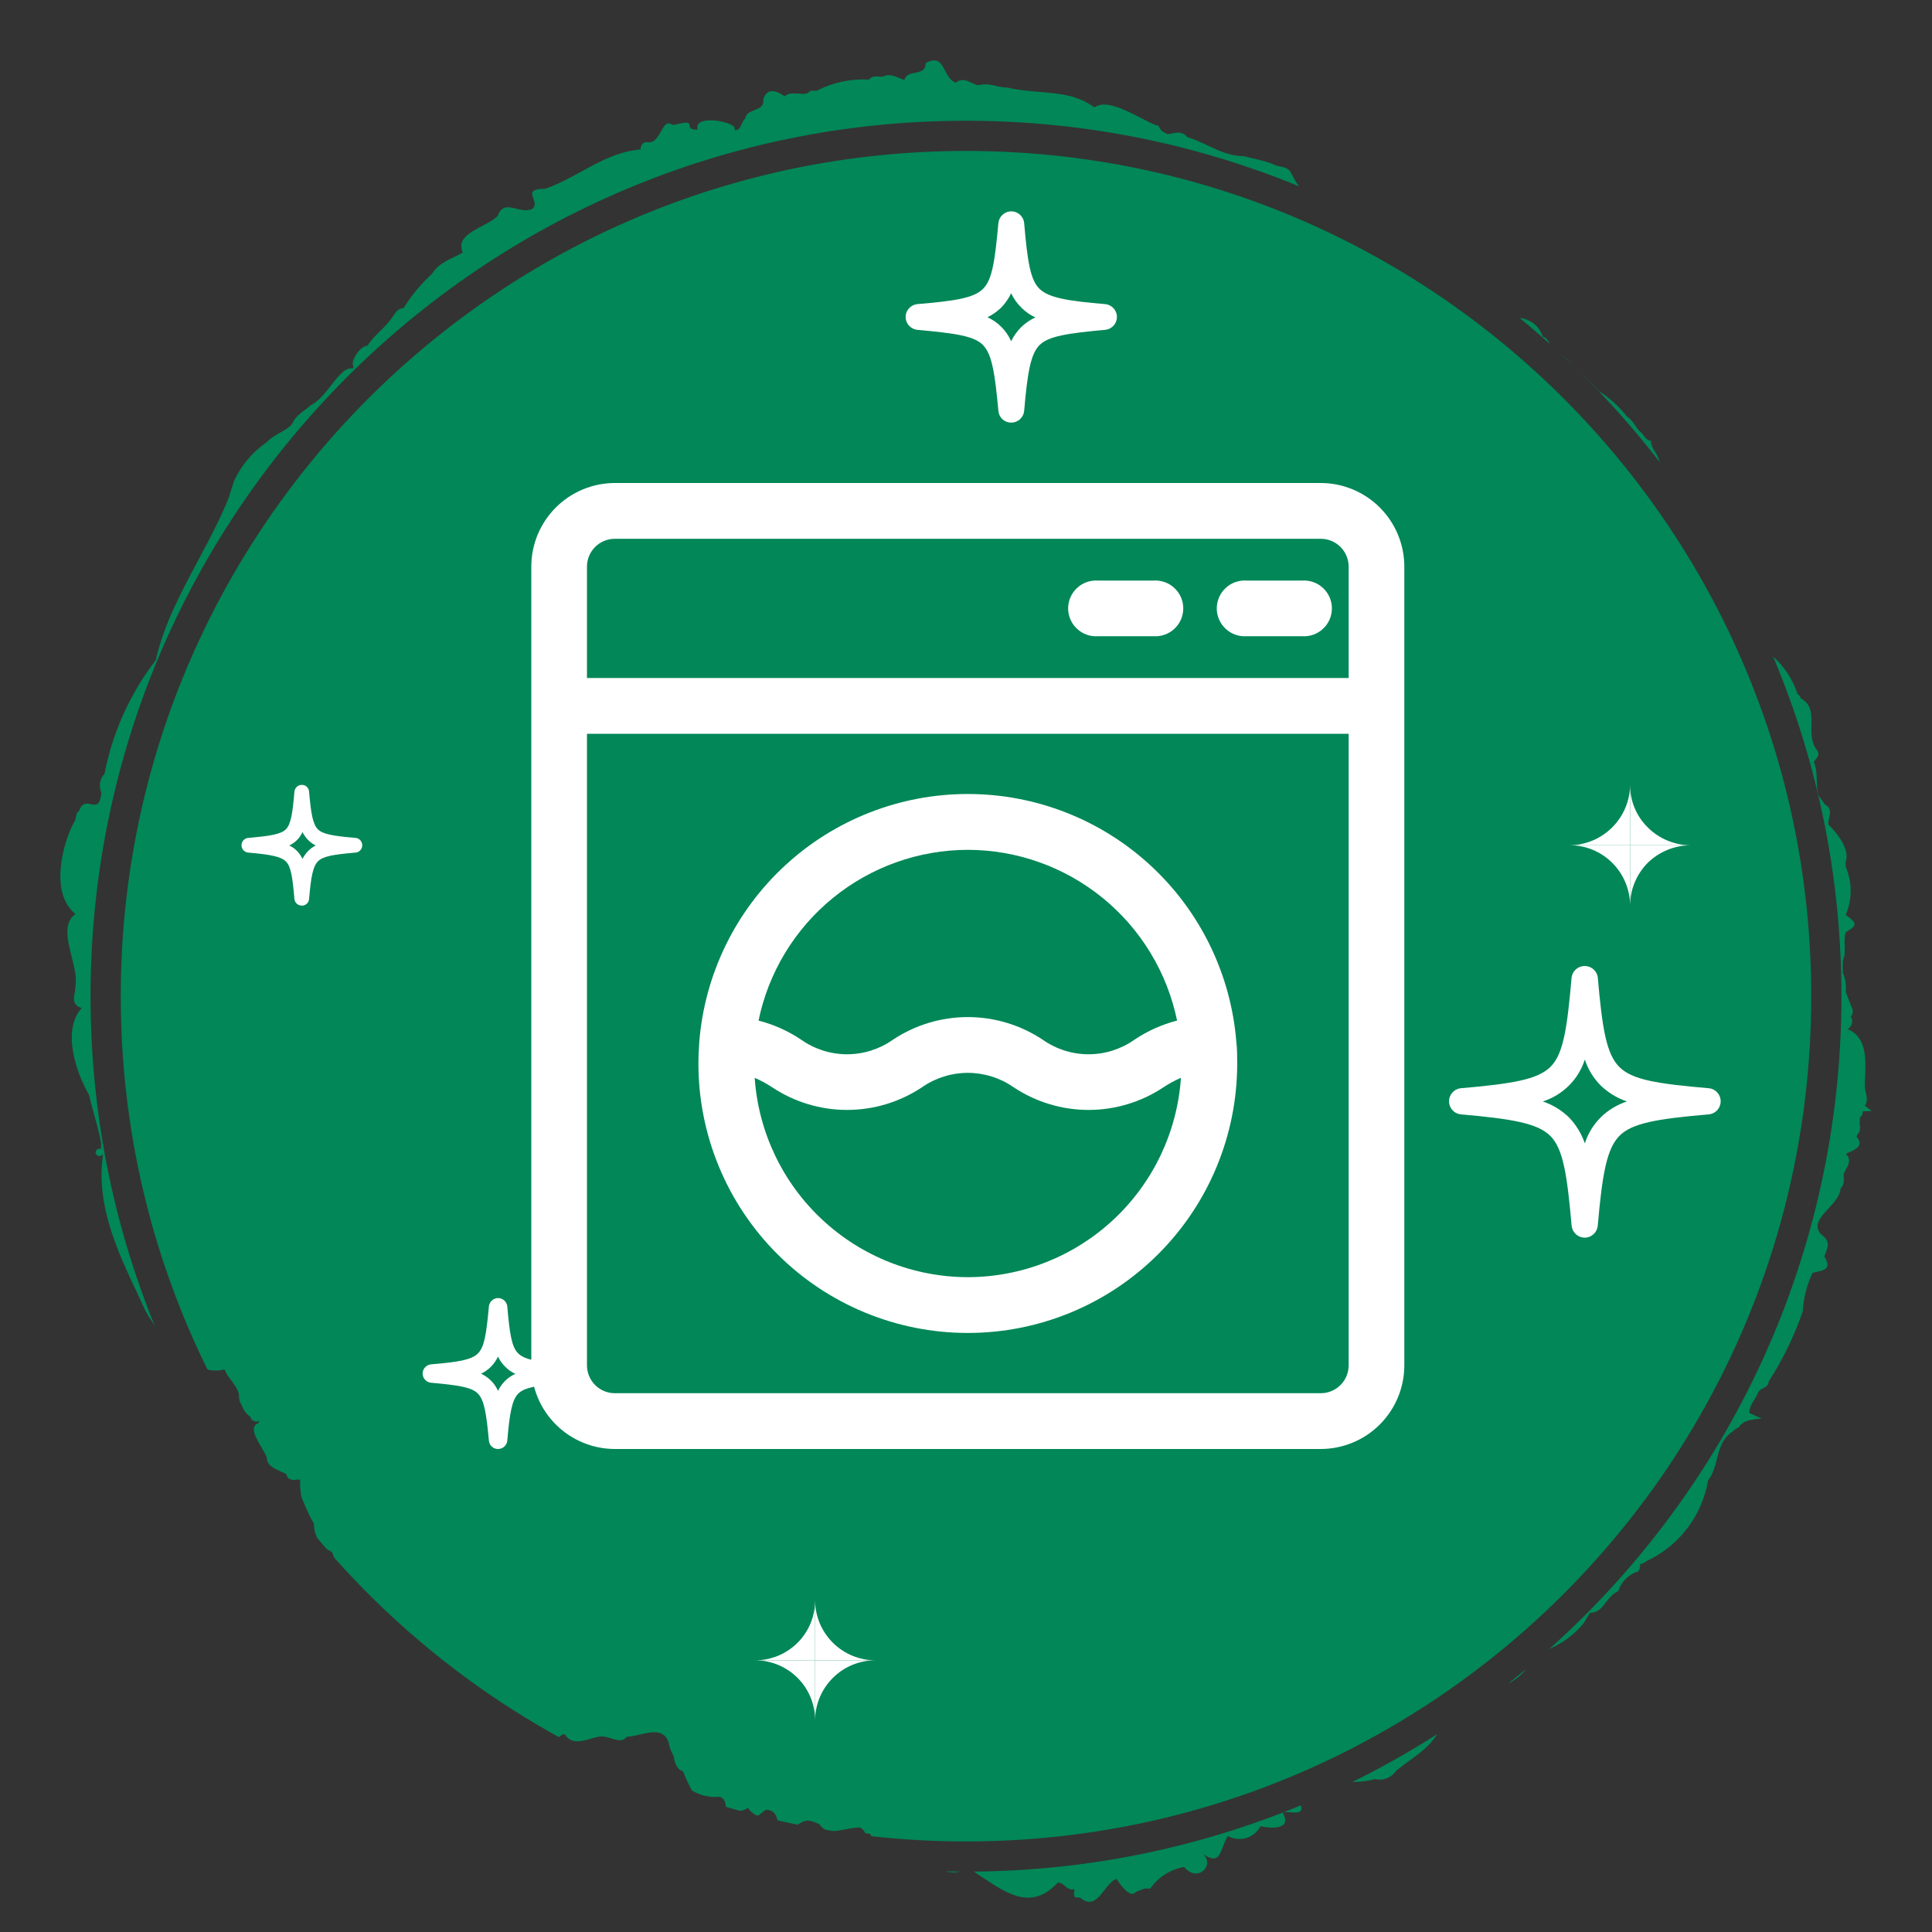
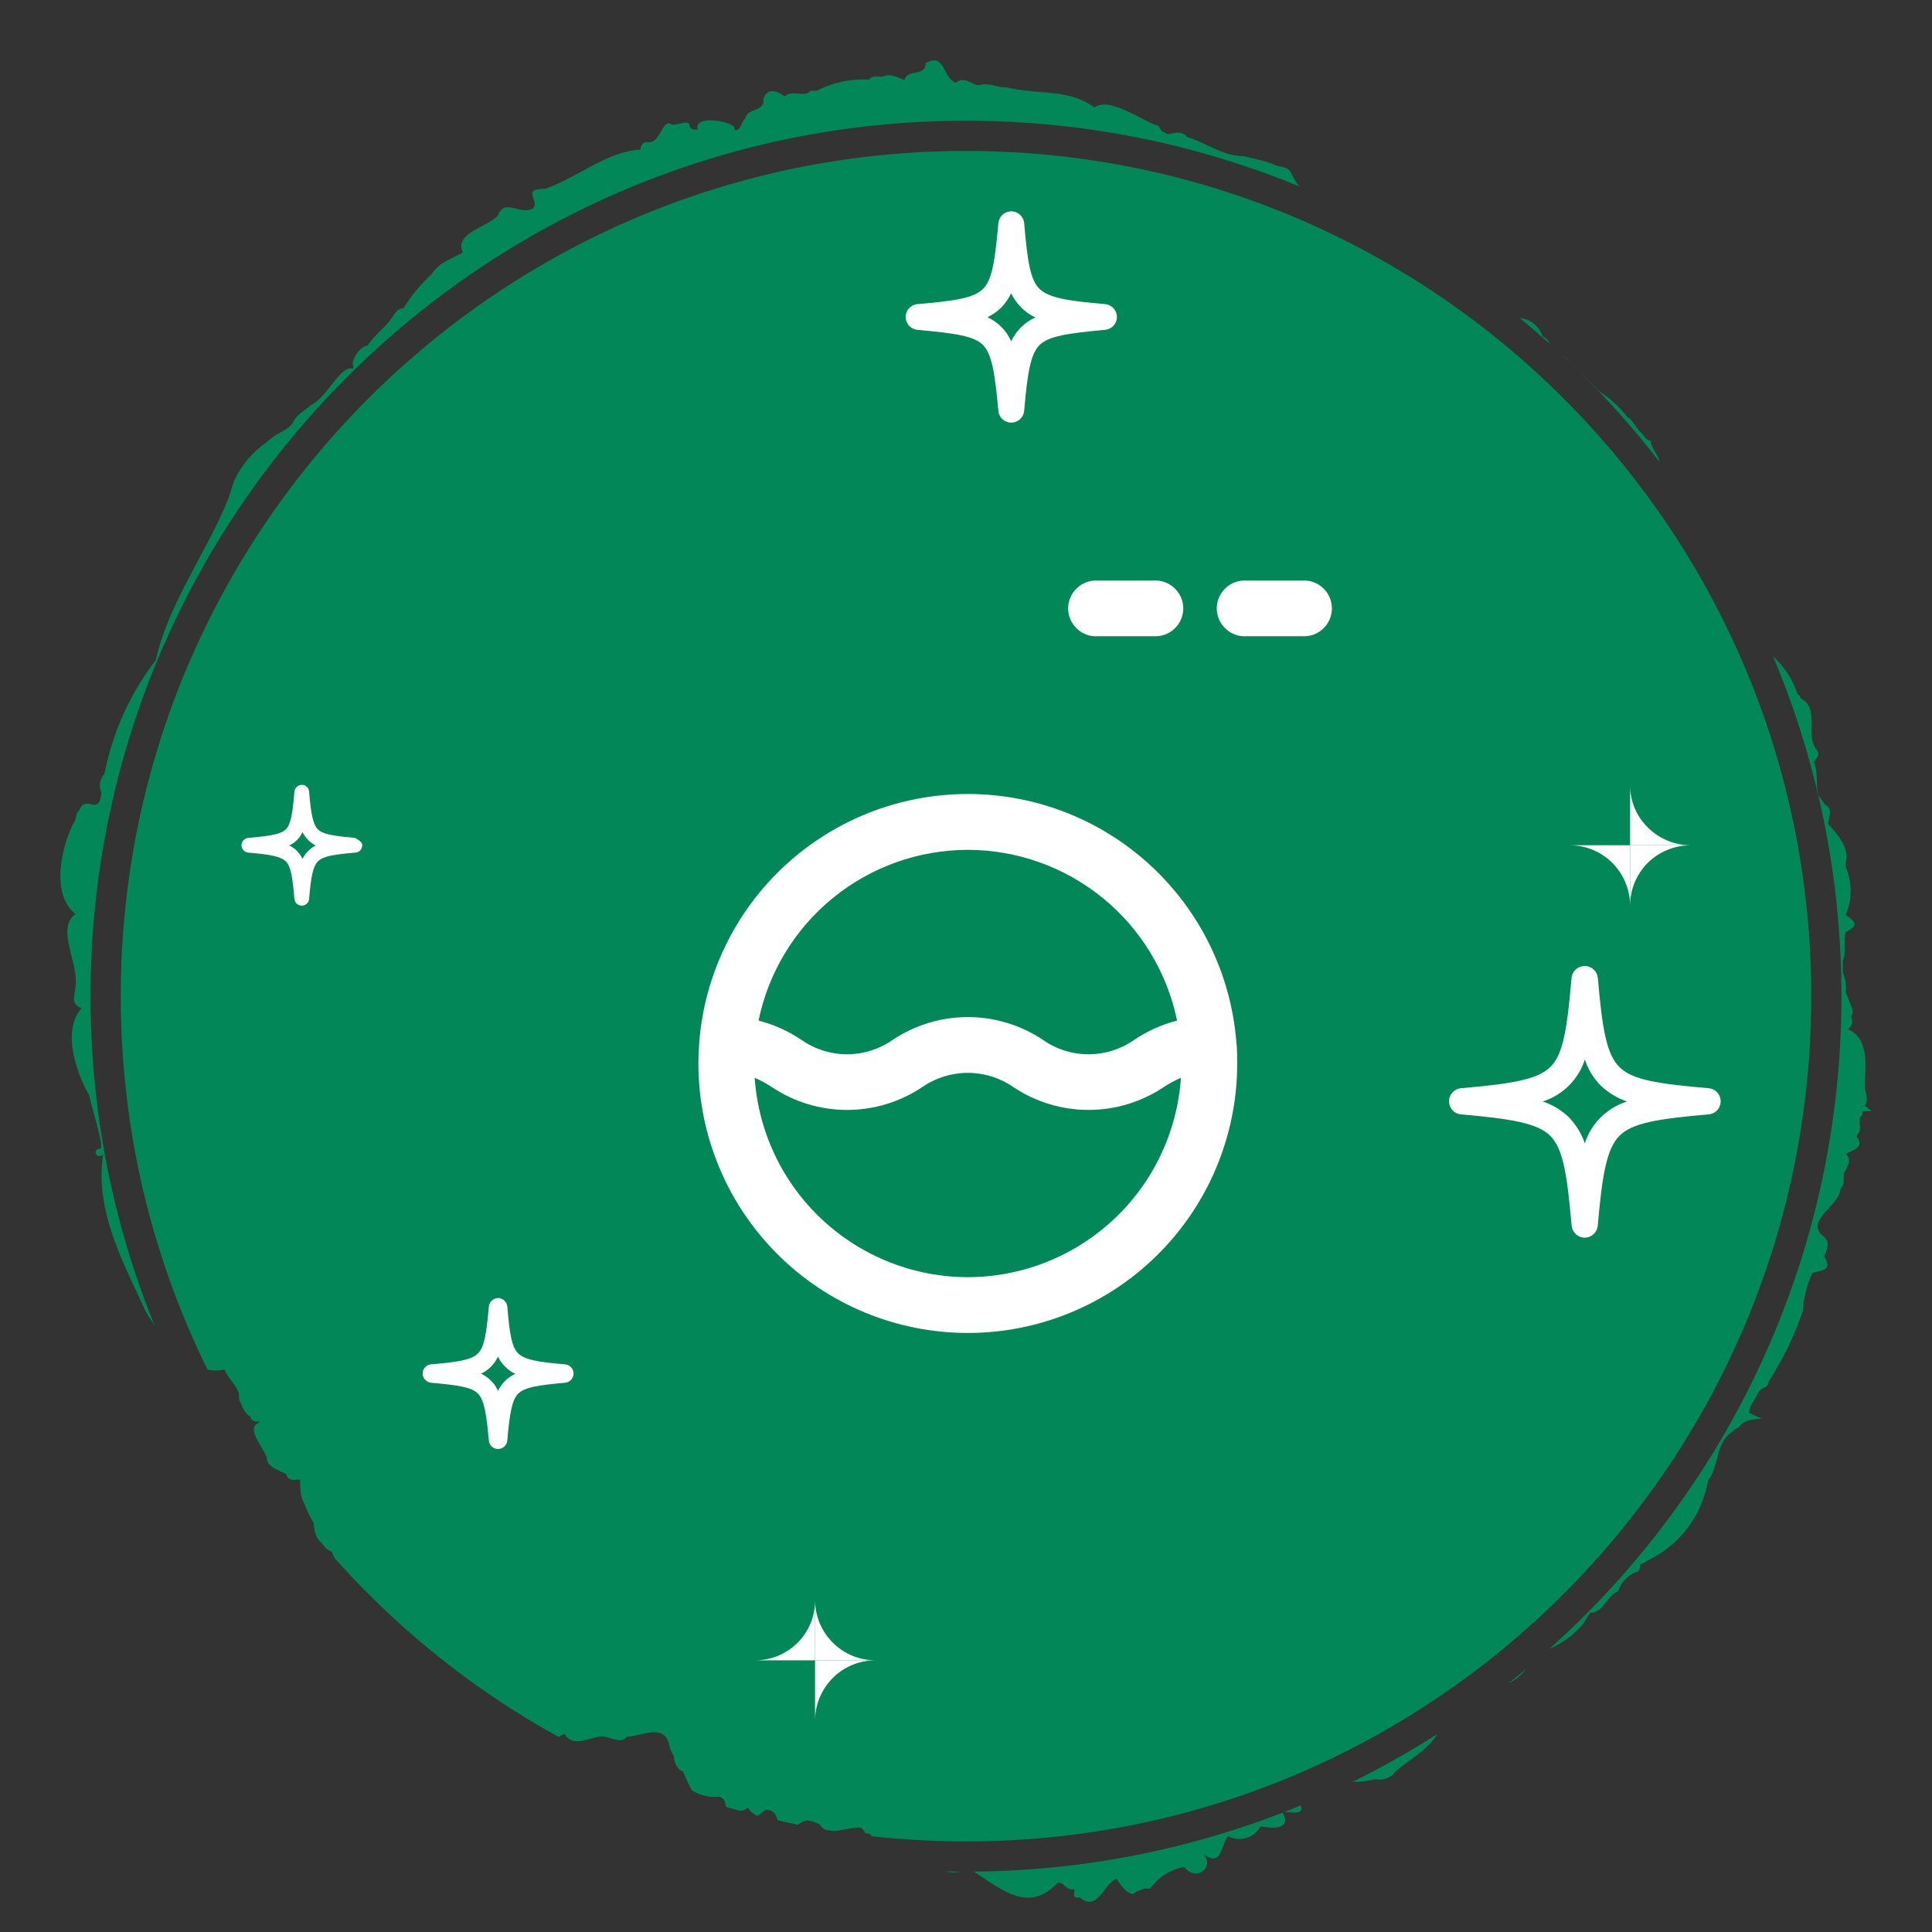
<svg xmlns="http://www.w3.org/2000/svg" width="64" height="64" viewBox="0 0 64 64" fill="none">
  <rect x="0" y="0" width="64" height="64" fill="#333333" stroke="none" />
  <path fill-rule="evenodd" clip-rule="evenodd" d="M61.776 36.625L62 36.804L61.701 36.814C61.707 36.854 61.702 36.895 61.685 36.931C61.669 36.968 61.642 36.999 61.608 37.021V37.294C61.618 37.306 61.623 37.321 61.623 37.336C61.623 37.352 61.618 37.367 61.608 37.379C61.629 37.448 61.593 37.496 61.559 37.543C61.532 37.58 61.505 37.616 61.505 37.661C61.748 37.951 61.468 38.077 61.274 38.163C61.223 38.186 61.178 38.206 61.15 38.226C61.328 38.413 61.24 38.572 61.151 38.734C61.123 38.784 61.096 38.834 61.075 38.886C61.073 38.924 61.075 38.964 61.076 39.004C61.081 39.13 61.086 39.258 60.973 39.366C60.961 39.609 60.761 39.826 60.569 40.034C60.308 40.317 60.061 40.584 60.319 40.882C60.637 41.117 60.571 41.278 60.431 41.617C60.679 42.018 60.444 42.072 60.206 42.127C60.148 42.14 60.09 42.154 60.039 42.172C59.854 42.569 59.746 42.997 59.721 43.434C59.44 44.253 59.061 45.034 58.592 45.76C58.581 45.898 58.5 45.939 58.414 45.982C58.342 46.019 58.266 46.057 58.227 46.156C58.197 46.233 58.153 46.304 58.109 46.376C58.028 46.505 57.947 46.636 57.947 46.806L58.358 46.994C58.003 47.022 57.751 47.05 57.593 47.286C57.528 47.309 57.47 47.348 57.424 47.399C57.052 47.636 56.962 47.987 56.873 48.337C56.809 48.584 56.746 48.831 56.584 49.038C56.488 49.602 56.26 50.136 55.919 50.594C55.578 51.053 55.134 51.423 54.623 51.674C54.579 51.689 54.546 51.713 54.514 51.736C54.465 51.772 54.418 51.806 54.334 51.806C54.334 51.938 54.306 52.089 54.166 52.089C54.034 52.147 53.916 52.232 53.819 52.339C53.723 52.446 53.65 52.573 53.605 52.71C53.421 52.789 53.309 52.936 53.201 53.076C53.063 53.257 52.934 53.426 52.671 53.426L52.466 53.765C52.159 54.14 51.768 54.434 51.326 54.622C57.263 49.312 61 41.592 61 33C61 29.01 60.194 25.208 58.736 21.748C59.11 22.081 59.389 22.509 59.544 22.989C59.548 22.992 59.553 22.996 59.557 22.999C59.601 23.034 59.647 23.07 59.647 23.13C60.02 23.328 60.014 23.671 60.007 24.028C60.002 24.314 59.997 24.609 60.188 24.844C60.289 24.982 60.218 25.069 60.146 25.158C60.124 25.185 60.103 25.211 60.086 25.239C60.172 25.445 60.178 25.654 60.184 25.86C60.189 26.03 60.194 26.198 60.245 26.36L60.459 26.652C60.668 26.768 60.629 26.942 60.591 27.111C60.577 27.177 60.562 27.242 60.562 27.302C60.861 27.603 61.29 28.14 61.141 28.545V28.715C61.25 28.966 61.306 29.236 61.306 29.51C61.306 29.784 61.25 30.055 61.141 30.306C61.533 30.589 61.533 30.655 61.141 30.881C61.098 31.033 61.102 31.184 61.107 31.33C61.112 31.5 61.118 31.666 61.047 31.822V32.218C61.134 32.419 61.166 32.64 61.141 32.858L61.365 33.433C61.377 33.475 61.379 33.52 61.369 33.563C61.359 33.606 61.339 33.645 61.309 33.678C61.331 33.711 61.345 33.749 61.352 33.788C61.358 33.828 61.357 33.868 61.347 33.907C61.337 33.946 61.32 33.983 61.296 34.014C61.272 34.046 61.241 34.073 61.206 34.092C61.845 34.355 61.811 35.108 61.785 35.681C61.78 35.787 61.776 35.886 61.776 35.975C61.776 36.048 61.792 36.121 61.809 36.194C61.842 36.341 61.876 36.487 61.776 36.625ZM54.972 15.298C54.954 15.179 54.892 15.078 54.831 14.977C54.76 14.86 54.688 14.743 54.688 14.598C54.578 14.598 54.515 14.514 54.452 14.431C54.413 14.38 54.374 14.329 54.324 14.296C54.268 14.236 54.221 14.168 54.175 14.101C54.097 13.989 54.021 13.877 53.904 13.807C53.642 13.473 53.327 13.187 52.97 12.959C52.763 12.739 52.543 12.525 52.321 12.31C53.271 13.244 54.157 14.242 54.972 15.298ZM52.09 12.086C52.009 12.007 51.929 11.928 51.85 11.848L51.771 11.784C51.878 11.884 51.984 11.985 52.09 12.086ZM51.338 11.388C51.287 11.284 51.232 11.189 51.103 11.151C51.043 10.955 50.916 10.786 50.746 10.674C50.624 10.594 50.484 10.547 50.341 10.535C50.68 10.812 51.012 11.097 51.338 11.388ZM43.031 6.171C42.94 6.046 42.86 5.913 42.792 5.774C42.722 5.583 42.572 5.551 42.419 5.518C42.345 5.503 42.27 5.487 42.204 5.453C42.047 5.375 41.762 5.307 41.469 5.237C41.377 5.215 41.285 5.193 41.195 5.171C40.751 5.171 40.389 5 40.013 4.823C39.796 4.72 39.573 4.616 39.328 4.54C39.177 4.35 38.99 4.387 38.806 4.423C38.761 4.432 38.717 4.44 38.674 4.446L38.506 4.352C38.468 4.332 38.447 4.293 38.426 4.254C38.395 4.196 38.365 4.139 38.282 4.144C38.154 4.093 37.998 4.012 37.827 3.924C37.283 3.643 36.596 3.288 36.255 3.56C35.708 3.15 35.082 3.098 34.434 3.045C34.086 3.016 33.731 2.987 33.379 2.901C33.237 2.901 33.111 2.873 32.988 2.845C32.812 2.805 32.644 2.767 32.446 2.817H32.361C32.298 2.799 32.237 2.769 32.177 2.74C32.013 2.661 31.852 2.583 31.661 2.741C31.485 2.674 31.393 2.502 31.308 2.341C31.176 2.092 31.058 1.869 30.662 2.091C30.662 2.343 30.487 2.377 30.31 2.411C30.156 2.441 30.001 2.471 29.962 2.647C29.902 2.63 29.843 2.606 29.783 2.581C29.61 2.51 29.435 2.438 29.233 2.543C29.202 2.543 29.169 2.541 29.134 2.538C29.006 2.529 28.866 2.518 28.785 2.638C28.187 2.601 27.59 2.728 27.058 3.005H26.843C26.768 3.128 26.613 3.115 26.448 3.102C26.284 3.09 26.109 3.076 25.993 3.193C25.638 2.93 25.377 2.967 25.283 3.297C25.313 3.522 25.158 3.582 24.998 3.645C24.857 3.699 24.712 3.756 24.686 3.928C24.637 3.959 24.604 4.032 24.57 4.105C24.514 4.228 24.456 4.354 24.322 4.295C24.527 4.069 22.949 3.73 23.108 4.295C22.986 4.295 22.846 4.295 22.837 4.135C22.831 4.029 22.668 4.063 22.503 4.099C22.418 4.117 22.333 4.135 22.267 4.135C22.092 4.005 22.001 4.166 21.896 4.352C21.789 4.542 21.668 4.757 21.427 4.709C21.277 4.709 21.231 4.822 21.212 4.954C20.495 5.006 19.866 5.35 19.244 5.69C18.852 5.903 18.463 6.116 18.056 6.254C17.555 6.254 17.607 6.401 17.668 6.574C17.708 6.687 17.752 6.812 17.645 6.913C17.468 7.002 17.279 6.956 17.101 6.912C16.848 6.85 16.619 6.794 16.487 7.149C16.367 7.276 16.169 7.38 15.968 7.487C15.558 7.704 15.135 7.928 15.329 8.363C15.23 8.422 15.127 8.472 15.025 8.522C14.753 8.654 14.485 8.784 14.302 9.079C13.94 9.41 13.625 9.79 13.368 10.209C13.198 10.209 13.112 10.337 13.032 10.457C13.019 10.475 13.007 10.493 12.995 10.511C12.878 10.683 12.735 10.825 12.593 10.965C12.44 11.117 12.289 11.267 12.173 11.452C11.921 11.452 11.613 11.97 11.697 12.112C11.708 12.142 11.708 12.175 11.697 12.206C11.445 12.154 11.219 12.444 10.972 12.76C10.769 13.02 10.552 13.298 10.296 13.421C10.231 13.483 10.157 13.538 10.083 13.592C9.936 13.701 9.789 13.81 9.708 13.986C9.642 14.127 9.477 14.22 9.295 14.323C9.138 14.411 8.969 14.506 8.839 14.645C8.364 14.97 7.987 15.419 7.747 15.944L7.579 16.481C7.301 17.182 6.934 17.87 6.565 18.562C5.992 19.635 5.416 20.717 5.16 21.868C4.309 22.973 3.727 24.263 3.461 25.635C3.384 25.717 3.334 25.819 3.315 25.93C3.297 26.041 3.312 26.154 3.358 26.257C3.318 26.705 3.171 26.674 3.011 26.64C2.871 26.61 2.72 26.579 2.62 26.859C2.541 26.912 2.528 26.992 2.514 27.07C2.503 27.131 2.493 27.191 2.452 27.236C2.097 27.886 1.621 29.572 2.499 30.278C2.093 30.566 2.233 31.126 2.372 31.685C2.461 32.04 2.55 32.394 2.499 32.679C2.499 32.748 2.486 32.819 2.474 32.889C2.438 33.097 2.403 33.296 2.704 33.395C2.051 34.12 2.508 35.505 2.947 36.267C2.996 36.479 3.055 36.693 3.115 36.907C3.203 37.226 3.293 37.547 3.349 37.868C3.344 37.928 3.344 37.988 3.349 38.047C3.031 38.047 3.18 38.433 3.414 38.245C3.167 39.907 3.887 41.438 4.56 42.868C4.65 43.059 4.738 43.247 4.824 43.434L4.927 43.613C4.996 43.707 5.063 43.813 5.128 43.925C3.756 40.553 3 36.865 3 33C3 16.984 15.984 4 32 4C35.905 4 39.63 4.772 43.031 6.171ZM10.515 50.957C10.437 50.807 10.396 50.639 10.399 50.469C10.261 50.239 10.145 49.996 10.053 49.744C9.941 49.574 9.941 49.235 9.941 49.009C9.928 49.016 9.914 49.019 9.899 49.019C9.884 49.019 9.87 49.016 9.857 49.009C9.717 49.056 9.493 49.009 9.493 48.84C9.431 48.804 9.361 48.772 9.291 48.741C9.067 48.639 8.839 48.535 8.839 48.284C8.811 48.201 8.744 48.088 8.671 47.964C8.48 47.643 8.249 47.254 8.559 47.145C8.559 47.099 8.603 47.063 8.6 47.06C8.599 47.058 8.589 47.064 8.559 47.079C8.466 47.126 8.298 47.041 8.298 46.937C8.153 46.839 8.047 46.692 7.999 46.523C7.915 46.429 7.915 46.297 7.915 46.175C7.865 45.998 7.763 45.864 7.663 45.732C7.576 45.618 7.49 45.504 7.439 45.365C7.28 45.406 7.116 45.413 6.955 45.385C6.927 45.381 6.9 45.375 6.873 45.368C5.033 41.639 4 37.44 4 33C4 17.536 16.536 5 32 5C47.464 5 60 17.536 60 33C60 48.464 47.464 61 32 61C30.938 61 29.889 60.941 28.858 60.826C28.862 60.754 28.802 60.747 28.744 60.74C28.689 60.733 28.636 60.727 28.636 60.668L28.523 60.546C28.375 60.53 28.199 60.563 28.021 60.597C27.873 60.626 27.725 60.654 27.59 60.655C27.512 60.642 27.434 60.63 27.356 60.617C27.273 60.584 27.203 60.526 27.151 60.433L26.945 60.348C26.723 60.259 26.575 60.347 26.423 60.445C26.2 60.4 25.978 60.352 25.757 60.301C25.71 60.13 25.647 59.952 25.367 59.952L25.109 60.146C25.082 60.139 25.056 60.132 25.029 60.125C25.006 60.107 24.983 60.089 24.959 60.072C24.883 60.017 24.809 59.963 24.779 59.877C24.737 59.915 24.689 59.943 24.636 59.961C24.589 59.977 24.54 59.984 24.492 59.982C24.344 59.941 24.197 59.899 24.051 59.856C24.049 59.845 24.047 59.835 24.045 59.825C24.027 59.732 24.008 59.64 23.957 59.594L23.855 59.519C23.529 59.555 23.201 59.482 22.921 59.312C22.808 59.105 22.708 58.891 22.622 58.672C22.445 58.643 22.323 58.37 22.323 58.182C22.234 58.038 22.174 57.878 22.146 57.711C21.998 57.271 21.57 57.371 21.182 57.462C21.03 57.498 20.884 57.532 20.764 57.532C20.627 57.703 20.458 57.651 20.266 57.592C20.131 57.55 19.985 57.505 19.83 57.532C19.748 57.547 19.66 57.572 19.57 57.597C19.251 57.688 18.906 57.785 18.709 57.447C18.65 57.444 18.596 57.483 18.541 57.522C18.531 57.529 18.521 57.536 18.511 57.543C18.018 57.271 17.533 56.985 17.059 56.684C17.044 56.674 17.029 56.664 17.013 56.656C14.805 55.254 12.807 53.552 11.076 51.606C11.049 51.539 11.024 51.473 10.996 51.411C10.929 51.38 10.865 51.343 10.806 51.298C10.708 51.185 10.611 51.071 10.515 50.957ZM13.836 55.608C13.864 55.636 13.894 55.66 13.927 55.681C13.897 55.657 13.866 55.633 13.836 55.608ZM31.323 61.992C31.482 62.03 31.638 62.044 31.788 61.999C31.633 61.998 31.478 61.996 31.323 61.992ZM32.264 61.999L32.324 62.043C32.395 62.09 32.466 62.137 32.536 62.184C33.389 62.753 34.187 63.286 35.041 62.363C35.146 62.363 35.215 62.422 35.283 62.48C35.367 62.552 35.449 62.621 35.592 62.58C35.592 62.613 35.589 62.646 35.585 62.677C35.572 62.797 35.562 62.89 35.77 62.853C36.144 63.182 36.367 62.895 36.588 62.611C36.714 62.447 36.84 62.285 36.993 62.241C37.096 62.429 37.46 62.919 37.637 62.665L37.917 62.561H38.104C38.369 62.182 38.772 61.925 39.225 61.845C39.666 62.387 40.26 61.787 39.853 61.419C40.301 61.717 40.38 61.513 40.505 61.188C40.549 61.074 40.599 60.946 40.672 60.819C40.764 60.87 40.865 60.903 40.969 60.914C41.074 60.926 41.179 60.916 41.28 60.887C41.381 60.857 41.475 60.807 41.556 60.741C41.638 60.674 41.706 60.592 41.755 60.499C42.11 60.574 42.811 60.621 42.493 60.047C42.543 60.018 42.641 60.026 42.745 60.035C42.951 60.052 43.18 60.071 43.091 59.804C39.751 61.187 36.096 61.965 32.264 61.999ZM44.802 59.029C45.055 59.031 45.309 59 45.556 58.935C45.685 58.966 45.82 58.956 45.944 58.907C46.067 58.858 46.173 58.773 46.247 58.662C46.376 58.554 46.519 58.449 46.665 58.343C47.022 58.083 47.394 57.812 47.603 57.449C46.702 58.025 45.767 58.553 44.802 59.029ZM49.959 55.772C50.043 55.73 50.124 55.682 50.201 55.626C50.336 55.53 50.456 55.415 50.558 55.285C50.361 55.45 50.161 55.612 49.959 55.772Z" fill="#018758" />
-   <path d="M43.752 16H20.368C19.634 16.001 18.931 16.293 18.412 16.812C17.893 17.331 17.601 18.034 17.6 18.768V45.232C17.601 45.966 17.893 46.669 18.412 47.188C18.931 47.707 19.634 47.999 20.368 48H43.752C44.486 47.999 45.189 47.707 45.708 47.188C46.227 46.669 46.519 45.966 46.52 45.232V18.768C46.519 18.034 46.227 17.331 45.708 16.812C45.189 16.293 44.486 16.001 43.752 16ZM19.444 18.768C19.445 18.524 19.543 18.29 19.716 18.117C19.889 17.945 20.124 17.848 20.368 17.848H43.752C43.996 17.848 44.231 17.945 44.404 18.117C44.577 18.29 44.675 18.524 44.676 18.768V22.46H19.444V18.768ZM44.676 45.232C44.675 45.476 44.577 45.71 44.404 45.883C44.231 46.055 43.996 46.152 43.752 46.152H20.368C20.124 46.152 19.889 46.055 19.716 45.883C19.543 45.71 19.445 45.476 19.444 45.232V24.308H44.676V45.232Z" fill="white" />
  <path d="M38.212 19.232H36.368C36.242 19.224 36.115 19.241 35.996 19.284C35.877 19.326 35.768 19.393 35.676 19.48C35.584 19.566 35.51 19.67 35.46 19.786C35.409 19.902 35.383 20.027 35.383 20.154C35.383 20.28 35.409 20.406 35.46 20.522C35.51 20.638 35.584 20.742 35.676 20.828C35.768 20.915 35.877 20.982 35.996 21.024C36.115 21.067 36.242 21.084 36.368 21.076H38.212C38.338 21.084 38.465 21.067 38.584 21.024C38.703 20.982 38.812 20.915 38.904 20.828C38.997 20.742 39.07 20.638 39.121 20.522C39.171 20.406 39.197 20.28 39.197 20.154C39.197 20.027 39.171 19.902 39.121 19.786C39.07 19.67 38.997 19.566 38.904 19.48C38.812 19.393 38.703 19.326 38.584 19.284C38.465 19.241 38.338 19.224 38.212 19.232Z" fill="white" />
  <path d="M43.136 19.232H41.292C41.166 19.224 41.039 19.241 40.92 19.284C40.801 19.326 40.692 19.393 40.6 19.48C40.508 19.566 40.434 19.67 40.384 19.786C40.333 19.902 40.307 20.027 40.307 20.154C40.307 20.28 40.333 20.406 40.384 20.522C40.434 20.638 40.508 20.742 40.6 20.828C40.692 20.915 40.801 20.982 40.92 21.024C41.039 21.067 41.166 21.084 41.292 21.076H43.136C43.262 21.084 43.389 21.067 43.508 21.024C43.627 20.982 43.736 20.915 43.828 20.828C43.921 20.742 43.994 20.638 44.045 20.522C44.095 20.406 44.121 20.28 44.121 20.154C44.121 20.027 44.095 19.902 44.045 19.786C43.994 19.67 43.921 19.566 43.828 19.48C43.736 19.393 43.627 19.326 43.508 19.284C43.389 19.241 43.262 19.224 43.136 19.232Z" fill="white" />
  <path d="M23.136 35.232C23.136 37.599 24.076 39.869 25.75 41.542C27.424 43.216 29.693 44.156 32.06 44.156C34.427 44.156 36.697 43.216 38.37 41.542C40.044 39.869 40.984 37.599 40.984 35.232C40.984 34.992 40.984 34.752 40.956 34.52C40.778 32.282 39.764 30.194 38.115 28.671C36.467 27.148 34.305 26.302 32.06 26.302C29.816 26.302 27.654 27.148 26.005 28.671C24.356 30.194 23.342 32.282 23.164 34.52C23.148 34.752 23.136 34.992 23.136 35.232ZM32.06 42.308C30.266 42.305 28.54 41.622 27.23 40.396C25.919 39.171 25.123 37.494 25 35.704C25.201 35.791 25.394 35.895 25.576 36.016C26.312 36.506 27.176 36.768 28.06 36.768C28.944 36.768 29.808 36.506 30.544 36.016C30.989 35.706 31.518 35.54 32.06 35.54C32.602 35.54 33.131 35.706 33.576 36.016C34.312 36.506 35.176 36.768 36.06 36.768C36.944 36.768 37.808 36.506 38.544 36.016C38.727 35.895 38.919 35.791 39.12 35.704C38.998 37.494 38.201 39.171 36.891 40.396C35.58 41.622 33.854 42.305 32.06 42.308ZM32.06 28.152C33.69 28.154 35.269 28.718 36.531 29.748C37.794 30.778 38.663 32.212 38.992 33.808C38.487 33.938 38.009 34.153 37.576 34.444C37.132 34.756 36.603 34.924 36.06 34.924C35.517 34.924 34.988 34.756 34.544 34.444C33.808 33.954 32.944 33.692 32.06 33.692C31.176 33.692 30.312 33.954 29.576 34.444C29.132 34.756 28.603 34.924 28.06 34.924C27.517 34.924 26.988 34.756 26.544 34.444C26.111 34.153 25.633 33.938 25.128 33.808C25.457 32.212 26.326 30.778 27.589 29.748C28.852 28.718 30.431 28.154 32.06 28.152Z" fill="white" />
  <path d="M51.107 36.487C51.431 36.596 51.727 36.776 51.973 37.013C52.209 37.259 52.389 37.553 52.5 37.876C52.603 37.55 52.784 37.254 53.027 37.013C53.271 36.773 53.568 36.594 53.893 36.487C53.569 36.377 53.274 36.197 53.027 35.961C52.786 35.719 52.605 35.423 52.5 35.098C52.396 35.424 52.215 35.72 51.973 35.961C51.73 36.203 51.434 36.383 51.107 36.487ZM52.5 41C52.391 41 52.285 40.96 52.204 40.886C52.123 40.813 52.072 40.712 52.062 40.603C51.913 38.887 51.774 38.044 51.356 37.628C50.938 37.211 50.093 37.062 48.372 36.913C48.268 36.898 48.174 36.846 48.106 36.767C48.038 36.687 48 36.586 48 36.482C48 36.378 48.038 36.277 48.106 36.198C48.174 36.118 48.268 36.066 48.372 36.051C50.093 35.902 50.928 35.763 51.356 35.346C51.784 34.93 51.913 34.087 52.062 32.371C52.078 32.268 52.13 32.173 52.21 32.105C52.289 32.037 52.39 32 52.495 32C52.6 32 52.701 32.037 52.78 32.105C52.86 32.173 52.912 32.268 52.928 32.371C53.077 34.087 53.216 34.92 53.644 35.346C54.072 35.773 54.897 35.902 56.628 36.051C56.732 36.066 56.826 36.118 56.894 36.198C56.962 36.277 57 36.378 57 36.482C57 36.586 56.962 36.687 56.894 36.767C56.826 36.846 56.732 36.898 56.628 36.913C54.897 37.062 54.062 37.201 53.644 37.628C53.226 38.054 53.077 38.887 52.928 40.603C52.918 40.71 52.869 40.81 52.79 40.883C52.711 40.956 52.608 40.998 52.5 41Z" fill="white" />
  <path d="M32.701 10.505C33.056 10.664 33.339 10.948 33.495 11.303C33.58 11.13 33.693 10.973 33.828 10.836C33.966 10.703 34.125 10.594 34.299 10.515C34.122 10.435 33.963 10.323 33.828 10.184C33.69 10.049 33.578 9.89 33.495 9.716C33.413 9.888 33.303 10.046 33.172 10.184C33.034 10.319 32.875 10.43 32.701 10.515V10.505ZM33.495 14C33.388 14 33.285 13.96 33.207 13.888C33.129 13.816 33.081 13.716 33.073 13.611C32.956 12.345 32.858 11.732 32.563 11.43C32.269 11.128 31.642 11.04 30.367 10.924C30.265 10.908 30.172 10.857 30.104 10.779C30.037 10.701 30 10.602 30 10.5C30 10.398 30.037 10.299 30.104 10.221C30.172 10.143 30.265 10.092 30.367 10.076C31.642 9.969 32.259 9.872 32.563 9.57C32.867 9.268 32.956 8.665 33.073 7.389C33.083 7.284 33.131 7.187 33.209 7.115C33.287 7.043 33.389 7.002 33.495 7C33.603 7 33.707 7.039 33.787 7.111C33.867 7.184 33.917 7.283 33.927 7.389C34.035 8.665 34.133 9.278 34.437 9.57C34.741 9.862 35.349 9.969 36.633 10.076C36.735 10.092 36.828 10.143 36.896 10.221C36.963 10.299 37 10.398 37 10.5C37 10.602 36.963 10.701 36.896 10.779C36.828 10.857 36.735 10.908 36.633 10.924C35.349 11.04 34.731 11.138 34.437 11.43C34.142 11.722 34.035 12.345 33.927 13.611C33.917 13.717 33.867 13.816 33.787 13.889C33.707 13.961 33.603 14 33.495 14Z" fill="white" />
  <path d="M15.929 45.504C16.183 45.617 16.385 45.82 16.497 46.074C16.557 45.95 16.638 45.838 16.735 45.74C16.833 45.645 16.946 45.567 17.071 45.51C16.945 45.454 16.83 45.373 16.735 45.274C16.636 45.178 16.555 45.065 16.497 44.94C16.438 45.063 16.36 45.175 16.265 45.274C16.167 45.37 16.053 45.45 15.929 45.51V45.504ZM16.497 48C16.42 48 16.346 47.972 16.291 47.92C16.235 47.868 16.201 47.797 16.195 47.722C16.111 46.818 16.041 46.38 15.831 46.164C15.621 45.949 15.172 45.886 14.262 45.803C14.189 45.791 14.123 45.755 14.075 45.699C14.026 45.644 14 45.573 14 45.5C14 45.427 14.026 45.356 14.075 45.301C14.123 45.245 14.189 45.209 14.262 45.197C15.172 45.121 15.614 45.051 15.831 44.836C16.048 44.62 16.111 44.189 16.195 43.278C16.202 43.203 16.237 43.133 16.292 43.082C16.348 43.031 16.421 43.001 16.497 43C16.574 43 16.648 43.028 16.705 43.08C16.762 43.131 16.798 43.202 16.805 43.278C16.882 44.189 16.952 44.627 17.169 44.836C17.386 45.044 17.82 45.121 18.738 45.197C18.811 45.209 18.878 45.245 18.925 45.301C18.974 45.356 19 45.427 19 45.5C19 45.573 18.974 45.644 18.925 45.699C18.878 45.755 18.811 45.791 18.738 45.803C17.82 45.886 17.379 45.956 17.169 46.164C16.959 46.373 16.882 46.818 16.805 47.722C16.798 47.798 16.762 47.869 16.705 47.92C16.648 47.972 16.574 48 16.497 48Z" fill="white" />
-   <path d="M9.581 28.008C9.677 28.053 9.765 28.114 9.84 28.19C9.913 28.266 9.974 28.354 10.02 28.451C10.07 28.356 10.134 28.268 10.207 28.19C10.281 28.116 10.365 28.055 10.458 28.008C10.365 27.961 10.281 27.9 10.207 27.826C10.132 27.749 10.069 27.661 10.02 27.565C9.976 27.663 9.915 27.751 9.84 27.826C9.765 27.902 9.677 27.963 9.581 28.008ZM9.996 30C9.936 30 9.877 29.978 9.832 29.937C9.787 29.896 9.759 29.839 9.753 29.779C9.691 29.051 9.636 28.703 9.472 28.538C9.307 28.372 8.955 28.308 8.243 28.245C8.178 28.245 8.117 28.219 8.071 28.173C8.026 28.127 8 28.065 8 28C8 27.935 8.026 27.873 8.071 27.827C8.117 27.781 8.178 27.755 8.243 27.755C8.955 27.692 9.307 27.636 9.472 27.47C9.636 27.304 9.691 26.949 9.753 26.229C9.757 26.167 9.785 26.109 9.83 26.066C9.875 26.024 9.934 26 9.996 26C10.027 25.999 10.058 26.004 10.087 26.015C10.116 26.026 10.142 26.043 10.165 26.064C10.187 26.085 10.205 26.111 10.218 26.139C10.231 26.168 10.238 26.198 10.239 26.229C10.301 26.949 10.364 27.304 10.528 27.47C10.693 27.636 11.037 27.692 11.757 27.755C11.822 27.755 11.883 27.781 11.929 27.827C11.974 27.873 12 27.935 12 28C12 28.065 11.974 28.127 11.929 28.173C11.883 28.219 11.822 28.245 11.757 28.245C11.037 28.308 10.693 28.364 10.528 28.538C10.364 28.711 10.301 29.051 10.239 29.779C10.235 29.84 10.207 29.898 10.162 29.939C10.117 29.98 10.057 30.002 9.996 30Z" fill="white" />
+   <path d="M9.581 28.008C9.677 28.053 9.765 28.114 9.84 28.19C9.913 28.266 9.974 28.354 10.02 28.451C10.07 28.356 10.134 28.268 10.207 28.19C10.281 28.116 10.365 28.055 10.458 28.008C10.365 27.961 10.281 27.9 10.207 27.826C10.132 27.749 10.069 27.661 10.02 27.565C9.976 27.663 9.915 27.751 9.84 27.826C9.765 27.902 9.677 27.963 9.581 28.008ZM9.996 30C9.936 30 9.877 29.978 9.832 29.937C9.787 29.896 9.759 29.839 9.753 29.779C9.691 29.051 9.636 28.703 9.472 28.538C9.307 28.372 8.955 28.308 8.243 28.245C8.178 28.245 8.117 28.219 8.071 28.173C8.026 28.127 8 28.065 8 28C8 27.935 8.026 27.873 8.071 27.827C8.117 27.781 8.178 27.755 8.243 27.755C8.955 27.692 9.307 27.636 9.472 27.47C9.636 27.304 9.691 26.949 9.753 26.229C9.757 26.167 9.785 26.109 9.83 26.066C9.875 26.024 9.934 26 9.996 26C10.027 25.999 10.058 26.004 10.087 26.015C10.116 26.026 10.142 26.043 10.165 26.064C10.187 26.085 10.205 26.111 10.218 26.139C10.231 26.168 10.238 26.198 10.239 26.229C10.301 26.949 10.364 27.304 10.528 27.47C10.693 27.636 11.037 27.692 11.757 27.755C11.974 27.873 12 27.935 12 28C12 28.065 11.974 28.127 11.929 28.173C11.883 28.219 11.822 28.245 11.757 28.245C11.037 28.308 10.693 28.364 10.528 28.538C10.364 28.711 10.301 29.051 10.239 29.779C10.235 29.84 10.207 29.898 10.162 29.939C10.117 29.98 10.057 30.002 9.996 30Z" fill="white" />
  <path d="M52 28C52.528 28 53.035 28.21 53.41 28.585C53.785 28.96 53.997 29.468 54 30V28H52Z" fill="white" />
  <path d="M54 30C53.999 29.737 54.05 29.477 54.151 29.234C54.251 28.991 54.398 28.77 54.583 28.583C54.962 28.213 55.47 28.004 56 28H54V30Z" fill="white" />
-   <path d="M54 26C53.994 26.529 53.781 27.034 53.407 27.407C53.034 27.781 52.529 27.994 52 28H54V26Z" fill="white" />
  <path d="M54 26V28H56C55.468 27.997 54.958 27.784 54.583 27.408C54.396 27.224 54.248 27.005 54.148 26.763C54.048 26.521 53.997 26.262 54 26Z" fill="white" />
-   <path d="M25 55C25.264 54.998 25.526 55.049 25.77 55.149C26.014 55.249 26.236 55.397 26.422 55.583C26.608 55.769 26.755 55.99 26.854 56.234C26.953 56.477 27.003 56.737 27 57V55H25Z" fill="white" />
  <path d="M27 57C27 56.47 27.211 55.961 27.586 55.586C27.961 55.211 28.47 55 29 55L27 55V57Z" fill="white" />
  <path d="M27 53C27.003 53.263 26.953 53.523 26.854 53.766C26.755 54.01 26.608 54.231 26.422 54.417C26.236 54.603 26.014 54.751 25.77 54.851C25.526 54.951 25.264 55.002 25 55H27V53Z" fill="white" />
  <path d="M27 53V55L29 55C28.47 55 27.961 54.789 27.586 54.414C27.211 54.039 27 53.53 27 53Z" fill="white" />
</svg>